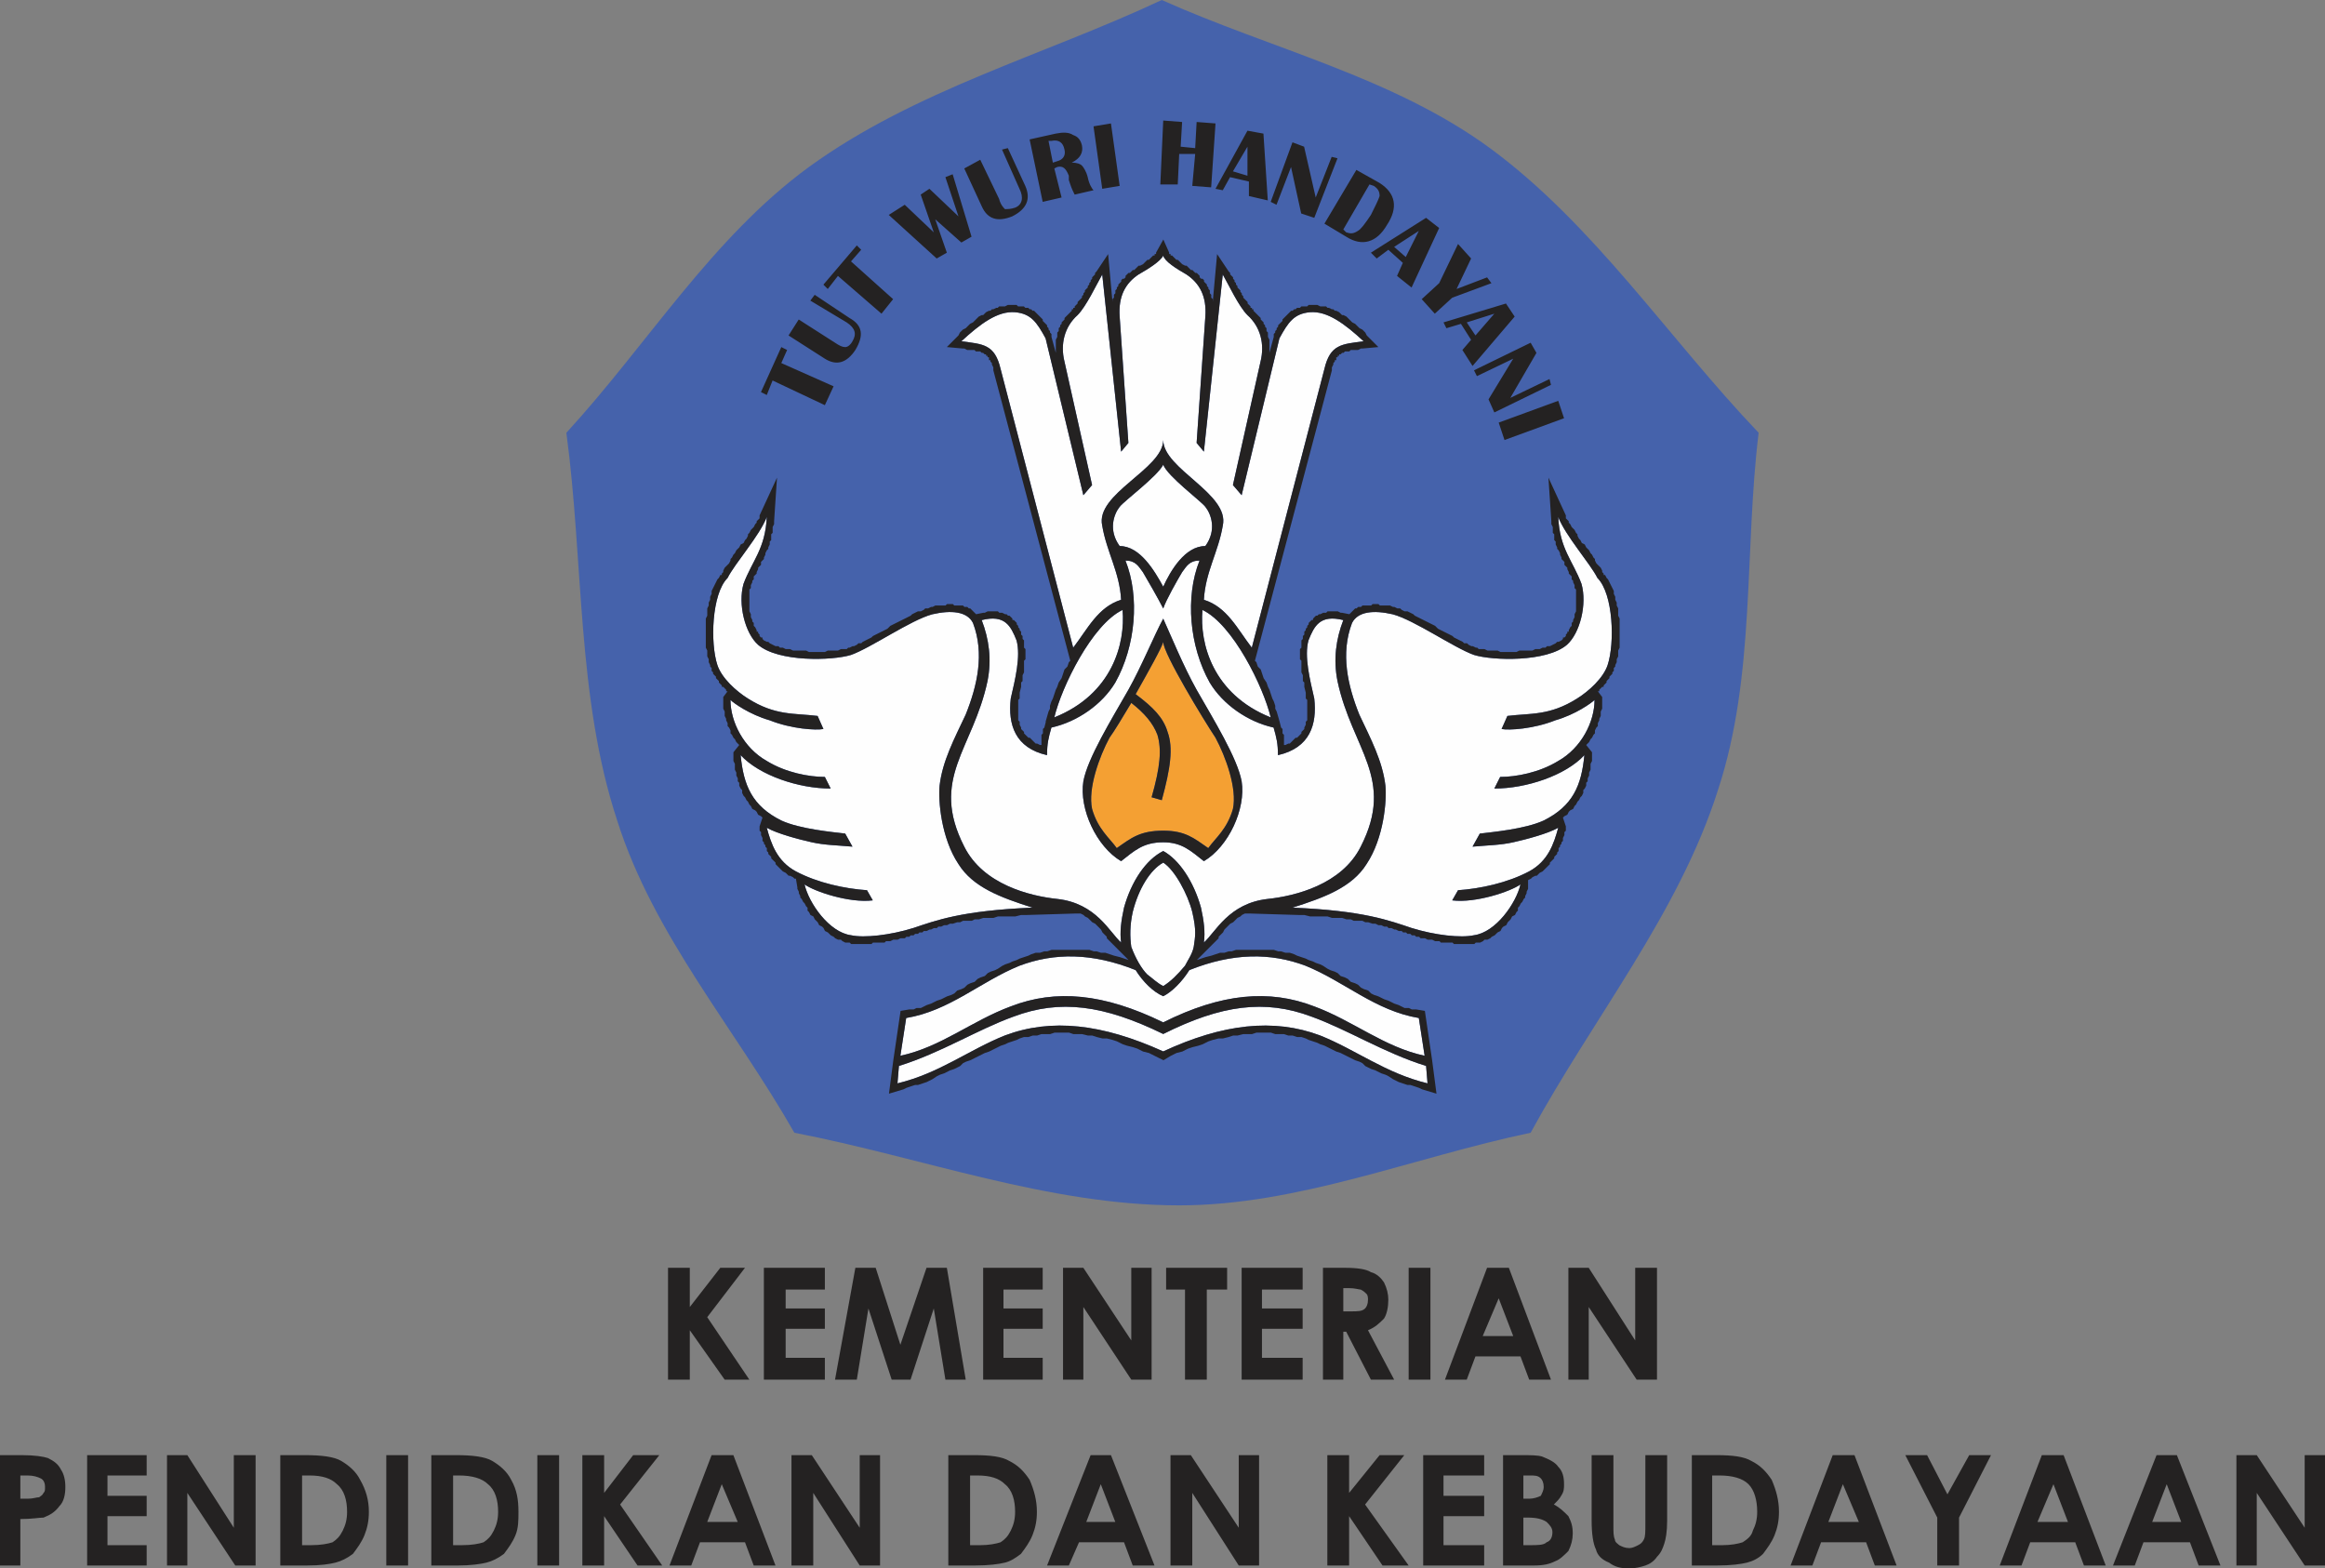
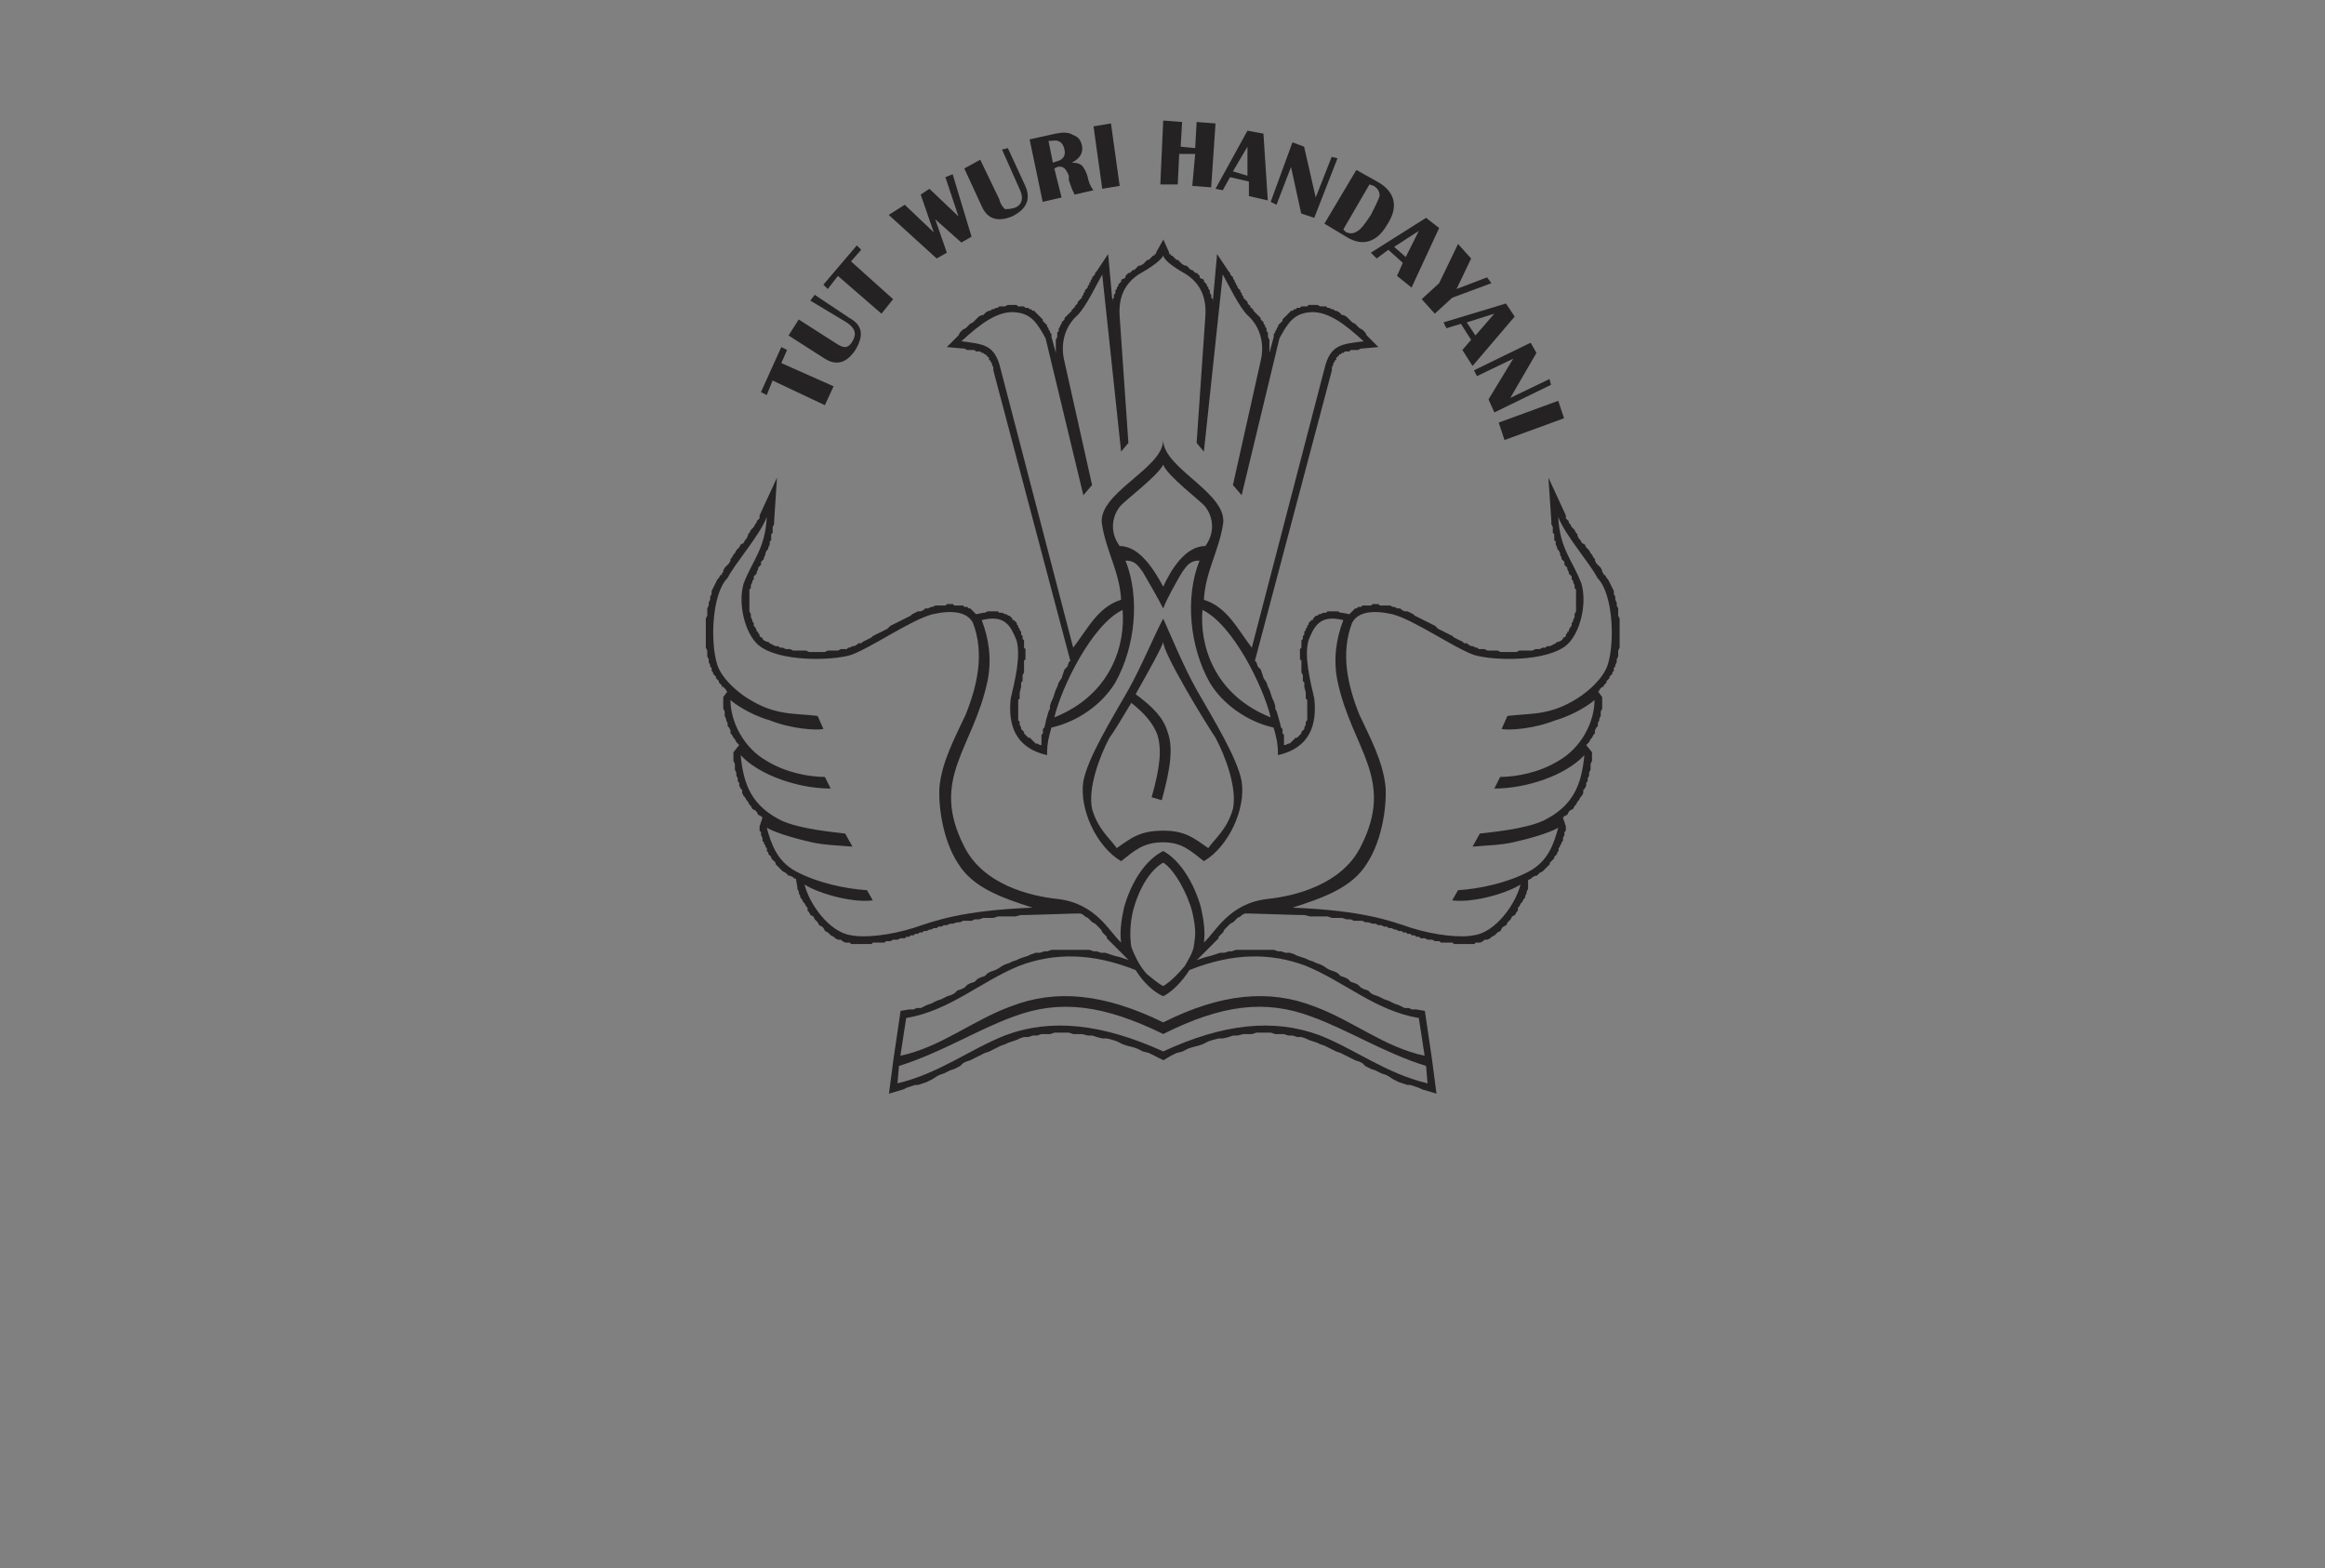
<svg xmlns="http://www.w3.org/2000/svg" xml:space="preserve" width="1601px" height="1080px" version="1.1" style="shape-rendering:geometricPrecision; text-rendering:geometricPrecision; image-rendering:optimizeQuality; fill-rule:evenodd; clip-rule:evenodd" viewBox="0 0 1601 1080">
  <rect x="0" y="0" width="1601" height="1080" fill="#808080" stroke="none" />
  <defs>
    <style type="text/css">
   
    .fil1 {fill:#FEFEFE}
    .fil2 {fill:#F4A033}
    .fil4 {fill:#242222}
    .fil0 {fill:#4562AB}
    .fil3 {fill:#242222;fill-rule:nonzero}
   
  </style>
  </defs>
  <g id="Layer_x0020_1">
-     <path class="fil0" d="M800 0c76,34 159,53 226,102 72,53 123,131 185,196 -10,82 -2,167 -28,246 -27,85 -86,157 -129,236 -81,17 -160,50 -242,50 -90,0 -177,-33 -265,-50 -41,-72 -97,-136 -122,-215 -28,-85 -23,-178 -35,-267 56,-61 100,-134 167,-183 73,-53 162,-77 243,-115z" />
-     <path class="fil1" d="M801 419c2,-6 10,-20 13,-25 3,-4 5,-8 12,-8 -10,25 -7,59 7,84 9,15 26,27 44,31 2,7 3,11 3,19 22,-5 27,-21 25,-39 -3,-13 -7,-29 -4,-40 4,-10 8,-18 24,-14 -5,13 -7,27 -4,42 10,47 40,67 16,114 -13,26 -45,34 -64,36 -27,3 -36,23 -44,30 1,-7 0,-15 -2,-24 -5,-18 -15,-33 -26,-39 -12,6 -22,21 -27,39 -2,9 -3,17 -2,24 -8,-7 -17,-27 -44,-30 -19,-2 -51,-10 -64,-36 -24,-47 6,-67 16,-114 3,-15 1,-29 -4,-42 16,-4 20,4 24,14 3,11 -1,27 -4,40 -2,18 3,34 25,39 0,-8 1,-12 3,-19 18,-4 35,-16 44,-31 14,-25 17,-59 7,-84 7,0 9,4 12,8 3,5 11,19 14,25zm0 -99c-4,8 -27,25 -30,29 -4,5 -8,16 0,27 14,0 24,17 30,28 5,-11 15,-28 29,-28 8,-11 4,-22 0,-27 -3,-4 -26,-21 -29,-29zm27 100c-2,23 7,58 47,74 -5,-21 -26,-64 -47,-74zm-55 0c-21,10 -42,53 -47,74 40,-16 49,-51 47,-74zm28 292c-41,-20 -71,-24 -103,-12 -25,9 -50,25 -79,34l-1 12c29,-7 49,-23 74,-33 32,-12 67,-8 109,11 41,-19 76,-23 108,-11 25,10 45,26 74,33l-1 -12c-29,-9 -54,-25 -79,-34 -32,-12 -62,-8 -102,12zm0 -536c1,4 9,9 16,13 9,6 14,15 13,29l-6 87 5 6 13 -122c4,7 11,22 17,28 9,8 12,20 9,32l-19 85 6 7 26 -108c6,-11 10,-17 21,-18 12,-1 24,8 37,20 -15,2 -23,2 -27,19l-50 192c-10,-13 -17,-28 -33,-33 1,-19 10,-33 13,-51 5,-22 -41,-39 -41,-59 0,20 -47,37 -42,59 3,18 12,32 13,51 -16,5 -23,20 -33,33l-50 -192c-4,-17 -12,-17 -27,-19 13,-12 25,-21 37,-20 11,1 15,7 21,18l26 108 6 -7 -19 -85c-3,-12 0,-24 9,-32 6,-6 13,-21 17,-28l13 122 5 -6 -6 -87c-1,-14 4,-23 13,-29 7,-4 15,-9 17,-13zm171 463c-15,-5 -33,-12 -82,-14 22,-7 41,-14 51,-30 12,-18 14,-44 13,-54 -2,-17 -10,-32 -18,-49 -8,-20 -13,-42 -5,-63 4,-8 15,-9 28,-6 15,4 42,23 56,28 13,4 50,5 64,-7 9,-8 14,-28 10,-42 -6,-16 -15,-24 -16,-46 5,13 22,32 27,42 11,11 12,45 7,60 -3,9 -13,18 -21,23 -19,12 -32,10 -48,12l-4 9c5,1 22,0 37,-6 14,-4 25,-12 27,-14 0,15 -9,33 -25,42 -13,8 -29,11 -40,11l-4 8c22,0 49,-9 62,-23 -2,21 -8,35 -28,45 -13,6 -36,8 -44,9l-5 9c11,-1 19,-1 28,-3 9,-2 24,-6 31,-10 -3,11 -7,23 -20,30 -15,8 -34,12 -49,13l-4 7c16,2 40,-6 47,-11 -3,13 -17,33 -32,35 -9,2 -27,0 -43,-5zm-343 0c15,-5 33,-12 82,-14 -22,-7 -41,-14 -51,-30 -12,-18 -14,-44 -13,-54 2,-17 10,-32 18,-49 8,-20 13,-42 5,-63 -4,-8 -15,-9 -28,-6 -15,4 -42,23 -56,28 -13,4 -50,5 -64,-7 -9,-8 -14,-28 -10,-42 6,-16 15,-24 16,-46 -5,13 -22,32 -27,42 -11,11 -12,45 -7,60 3,9 13,18 21,23 19,12 32,10 48,12l4 9c-5,1 -22,0 -37,-6 -14,-4 -25,-12 -27,-14 0,15 9,33 25,42 13,8 29,11 40,11l4 8c-22,0 -49,-9 -62,-23 2,21 8,35 28,45 13,6 36,8 44,9l5 9c-11,-1 -19,-1 -28,-3 -9,-2 -24,-6 -31,-10 3,11 7,23 20,30 15,8 34,12 49,13l4 7c-16,2 -40,-6 -47,-11 3,13 17,33 32,35 9,2 27,0 43,-5zm187 26c2,-4 5,-8 6,-13 1,-7 2,-11 -1,-24 -3,-12 -12,-29 -20,-34 -9,5 -17,18 -21,34 -2,9 -2,17 -1,24 3,8 7,15 11,19 0,0 0,0 0,0 4,3 7,6 11,8 5,-3 10,-8 15,-14zm-15 39c40,-20 73,-23 104,-11 27,10 48,28 76,34l-4 -26c-30,-5 -51,-25 -78,-36 -24,-9 -50,-9 -80,3 -5,8 -12,15 -18,18 -7,-3 -14,-10 -19,-18 -30,-12 -56,-12 -80,-3 -27,11 -48,31 -78,36l-4 26c28,-6 49,-24 76,-34 31,-12 64,-9 105,11zm0 -124c13,0 19,6 28,13 17,-10 29,-36 26,-55 -3,-16 -19,-42 -31,-63 -9,-16 -18,-38 -23,-49 -6,11 -15,33 -24,49 -12,21 -28,47 -31,63 -3,19 9,45 26,55 9,-7 15,-13 29,-13z" />
-     <path class="fil2" d="M801 442c-1,4 -10,20 -19,36 12,9 19,16 22,26 4,11 2,25 -4,47l-7 -2c6,-21 7,-33 4,-43 -3,-8 -9,-15 -18,-22 -6,10 -12,20 -15,24 -7,13 -15,35 -12,49 4,14 12,20 17,27 10,-7 16,-12 32,-12 15,0 21,5 31,12 5,-7 13,-13 17,-27 3,-14 -5,-36 -12,-49 -8,-12 -36,-58 -36,-66z" />
    <path class="fil3" d="M538 239l4 2 -4 9 36 16 -6 13 -36 -17 -4 10 -4 -2 14 -31zm23 -36l24 16c9,5 10,12 4,22 -6,9 -13,11 -21,6l-25 -16 7 -11 25 16c3,2 5,3 7,3 2,0 4,-2 5,-4 3,-5 2,-9 -4,-13l-25 -15 3 -4zm29 -34l3 3 -7 8 29 26 -8 10 -30 -26 -7 9 -3 -3 23 -27zm66 -49l13 43 -7 4 -18 -16 8 23 -7 4 -33 -30 11 -7 20 19 -9 -26 6 -4 20 19 -9 -27 5 -2zm38 -18l12 26c4,9 1,16 -9,21 -10,4 -17,2 -21,-7l-12 -26 11 -6 13 27c1,4 3,6 4,7 2,0 4,0 7,-1 5,-2 6,-7 3,-13l-12 -27 4 -1zm24 37l-9 -43 18 -4c5,-1 9,-1 12,1 3,1 5,3 6,7 1,5 -1,9 -7,12 4,0 6,1 7,2 1,1 3,4 4,8 1,5 3,8 4,9l-13 3c-1,-2 -2,-4 -3,-7l-1 -3 0 -3c-2,-5 -4,-7 -8,-6l-2 1 5 20 -13 3zm7 -27l3 -1c4,-1 6,-4 5,-8 -1,-5 -4,-7 -9,-6l-2 0 3 15zm40 -27l6 43 -12 2 -6 -43 12 -2zm47 21l-1 21 -12 0 2 -44 13 1 -1 17 10 1 1 -18 13 1 -3 44 -13 -1 2 -22 -11 0zm58 -14l3 46 -13 -3 0 -10 -13 -3 -5 9 -5 -1 22 -40 11 2zm-21 26l10 3 0 -20 -10 17zm72 -9l-16 41 -9 -3 -7 -32 -10 26 -4 -2 15 -41 8 3 8 35 11 -28 4 1zm-9 45l22 -37 16 9c11,7 13,17 5,29 -7,12 -17,15 -28,8l-15 -9zm13 4l2 2c3,1 5,1 8,-1 2,-1 5,-5 9,-11 3,-6 5,-10 6,-13 0,-3 -1,-5 -4,-7l-3 -1 -18 31zm66 -1l-19 41 -10 -8 4 -9 -10 -9 -8 6 -4 -4 38 -24 9 7zm-31 13l8 7 9 -18 -17 11zm67 25l-27 10 -12 11 -9 -10 12 -11 13 -27 9 10 -10 21 21 -8 3 4zm16 23l-29 34 -7 -11 6 -7 -7 -11 -10 3 -2 -4 43 -13 6 9zm-33 4l6 9 13 -15 -19 6zm58 43l-39 19 -4 -9 17 -28 -25 12 -2 -4 39 -19 4 7 -18 31 27 -13 1 4zm9 23l-41 15 -4 -12 41 -15 4 12zm-276 424c-41,-20 -71,-24 -103,-12 -25,9 -50,25 -79,34l-1 12c29,-7 49,-23 74,-33 32,-12 67,-8 109,11 41,-19 76,-23 108,-11 25,10 45,26 74,33l-1 -12c-29,-9 -54,-25 -79,-34 -32,-12 -62,-8 -102,12zm0 -8c40,-20 73,-23 104,-11 27,10 48,28 76,34l-4 -26c-30,-5 -51,-25 -78,-36 -24,-9 -50,-9 -80,3 -5,8 -12,15 -18,18 -7,-3 -14,-10 -19,-18 -30,-12 -56,-12 -80,-3 -27,11 -48,31 -78,36l-4 26c28,-6 49,-24 76,-34 31,-12 64,-9 105,11zm15 -39c2,-4 5,-8 6,-13 1,-7 2,-11 -1,-24 -3,-12 -12,-29 -20,-34 -9,5 -17,18 -21,34 -2,9 -2,17 -1,24 3,8 7,15 11,19 0,0 0,0 0,0 4,3 7,6 11,8 5,-3 10,-8 15,-14zm-15 -223c-1,4 -10,20 -19,36 12,9 19,16 22,26 4,11 2,25 -4,47l-7 -2c6,-21 7,-33 4,-43 -3,-8 -9,-15 -18,-22 -6,10 -12,20 -15,24 -7,13 -15,35 -12,49 4,14 12,20 17,27 10,-7 16,-12 32,-12 15,0 21,5 31,12 5,-7 13,-13 17,-27 3,-14 -5,-36 -12,-49 -8,-12 -36,-58 -36,-66zm0 -122c-4,8 -27,25 -30,29 -4,5 -8,16 0,27 14,0 24,17 30,28 5,-11 15,-28 29,-28 8,-11 4,-22 0,-27 -3,-4 -26,-21 -29,-29zm27 100c-2,23 7,58 47,74 -5,-21 -26,-64 -47,-74zm-55 0c-21,10 -42,53 -47,74 40,-16 49,-51 47,-74zm28 -244c-2,4 -10,9 -17,13 -9,6 -14,15 -13,29l6 87 -5 6 -13 -122c-4,7 -11,22 -17,28 -9,8 -12,20 -9,32l19 85 -6 7 -26 -108c-6,-11 -10,-17 -21,-18 -12,-1 -24,8 -37,20 15,2 23,2 27,19l50 192c10,-13 17,-28 33,-33 -1,-19 -10,-33 -13,-51 -5,-22 42,-39 42,-59 0,20 46,37 41,59 -3,18 -12,32 -13,51 16,5 23,20 33,33l50 -192c4,-17 12,-17 27,-19 -13,-12 -25,-21 -37,-20 -11,1 -15,7 -21,18l-26 108 -6 -7 19 -85c3,-12 0,-24 -9,-32 -6,-6 -13,-21 -17,-28l-13 122 -5 -6 6 -87c1,-14 -4,-23 -13,-29 -7,-4 -15,-9 -16,-13zm171 463c16,5 34,7 43,5 15,-2 29,-22 32,-35 -7,5 -31,13 -47,11l4 -7c15,-1 34,-5 49,-13 13,-7 17,-19 20,-30 -7,4 -22,8 -31,10 -9,2 -17,2 -28,3l5 -9c8,-1 31,-3 44,-9 20,-10 26,-24 28,-45 -13,14 -40,23 -62,23l4 -8c11,0 27,-3 40,-11 16,-9 25,-27 25,-42 -2,2 -13,10 -27,14 -15,6 -32,7 -37,6l4 -9c16,-2 29,0 48,-12 8,-5 18,-14 21,-23 5,-15 4,-49 -7,-60 -5,-10 -22,-29 -27,-42 1,22 10,30 16,46 4,14 -1,34 -10,42 -14,12 -51,11 -64,7 -14,-5 -41,-24 -56,-28 -13,-3 -24,-2 -28,6 -8,21 -3,43 5,63 8,17 16,32 18,49 1,10 -1,36 -13,54 -10,16 -29,23 -51,30 49,2 67,9 82,14zm-171 -59c-14,0 -20,6 -29,13 -17,-10 -29,-36 -26,-55 3,-16 19,-42 31,-63 9,-16 18,-38 24,-49 5,11 14,33 23,49 12,21 28,47 31,63 3,19 -9,45 -26,55 -9,-7 -15,-13 -28,-13zm0 -161c-3,-6 -11,-20 -14,-25 -3,-4 -5,-8 -12,-8 10,25 7,59 -7,84 -9,15 -26,27 -44,31 -2,7 -3,11 -3,19 -22,-5 -27,-21 -25,-39 3,-13 7,-29 4,-40 -4,-10 -8,-18 -24,-14 5,13 7,27 4,42 -10,47 -40,67 -16,114 13,26 45,34 64,36 27,3 36,23 44,30 -1,-7 0,-15 2,-24 5,-18 15,-33 27,-39 11,6 21,21 26,39 2,9 3,17 2,24 8,-7 17,-27 44,-30 19,-2 51,-10 64,-36 24,-47 -6,-67 -16,-114 -3,-15 -1,-29 4,-42 -16,-4 -20,4 -24,14 -3,11 1,27 4,40 2,18 -3,34 -25,39 0,-8 -1,-12 -3,-19 -18,-4 -35,-16 -44,-31 -14,-25 -17,-59 -7,-84 -7,0 -9,4 -12,8 -3,5 -11,19 -13,25zm-172 220c15,-5 33,-12 82,-14 -22,-7 -41,-14 -51,-30 -12,-18 -14,-44 -13,-54 2,-17 10,-32 18,-49 8,-20 13,-42 5,-63 -4,-8 -15,-9 -28,-6 -15,4 -42,23 -56,28 -13,4 -50,5 -64,-7 -9,-8 -14,-28 -10,-42 6,-16 15,-24 16,-46 -5,13 -22,32 -27,42 -11,11 -12,45 -7,60 3,9 13,18 21,23 19,12 32,10 48,12l4 9c-5,1 -22,0 -37,-6 -14,-4 -25,-12 -27,-14 0,15 9,33 25,42 13,8 29,11 40,11l4 8c-22,0 -49,-9 -62,-23 2,21 8,35 28,45 13,6 36,8 44,9l5 9c-11,-1 -19,-1 -28,-3 -9,-2 -24,-6 -31,-10 3,11 7,23 20,30 15,8 34,12 49,13l4 7c-16,2 -40,-6 -47,-11 3,13 17,33 32,35 9,2 27,0 43,-5zm91 -142l2 -7 1 -2 0 -2 1 -3 1 -2 1 -3 1 -3 1 -2 1 -3 2 -3 1 -3 1 -3 2 -2 1 -3 1 -1 -53 -200 0 -1 0 -1 -1 -2 0 -1 -1 -1 0 -1 -1 0 0 -1 0 -1 -1 0 0 -1 -1 0 0 -1 -1 0 0 0 -1 -1 0 0 -1 0 -1 -1 0 0 -1 0 -1 0 -1 0 -1 -1 -1 0 -1 0 -1 0 -1 0 -1 0 -2 -1 -1 0 -11 -1 8 -8 1 -2 1 -1 1 -1 2 -1 1 -1 1 -1 1 -1 2 -1 1 -1 1 -1 1 -1 1 -1 2 -1 1 0 1 -1 1 -1 2 -1 1 0 1 -1 1 0 2 -1 1 0 1 -1 2 0 1 0 1 0 2 -1 1 0 1 0 2 0 1 0 1 0 1 1 2 0 1 0 1 0 1 1 1 0 1 0 1 1 1 0 1 1 1 0 1 1 0 0 1 1 1 1 1 1 0 0 1 1 1 1 0 1 1 1 0 0 1 1 1 1 0 1 1 1 0 1 1 1 0 1 1 1 0 2 3 11 0 -1 0 -1 0 -1 0 -1 0 -2 0 -1 0 -1 0 -1 1 -2 0 -1 0 -1 0 -1 1 -1 0 -2 1 -1 0 -1 1 -1 0 -1 1 -1 1 -1 0 -1 1 -1 1 -1 1 -1 1 -1 1 -1 0 -1 1 0 0 -1 1 0 0 -1 1 -1 0 0 1 -1 0 -1 1 -1 1 -1 0 0 1 -1 0 -1 1 -1 0 -1 1 -1 0 -1 1 -1 1 -1 0 -1 1 -1 0 -1 1 -1 0 -1 1 -1 0 -1 1 -1 0 0 1 -1 0 -1 1 -1 8 -12 3 33 0 0 0 -2 1 -1 0 -1 0 -1 1 -1 0 -2 1 -1 0 -1 1 -1 0 -1 1 -1 1 -1 0 -1 1 -1 1 0 1 -1 0 -1 1 -1 1 -1 1 0 1 -1 1 -1 1 0 1 -1 1 -1 1 -1 1 0 2 -1 1 -1 1 -1 1 -1 1 0 1 -1 1 -1 1 -1 1 0 0 -1 1 0 0 -1 5 -9 4 9 0 1 1 0 0 1 1 0 1 1 1 1 1 1 1 0 1 1 1 1 1 1 2 1 1 0 1 1 1 1 1 1 1 0 1 1 1 1 1 0 1 1 1 1 0 1 1 1 1 0 1 1 0 1 1 1 1 1 0 1 1 1 0 1 1 1 0 2 1 1 0 1 0 1 1 1 0 2 0 0 3 -33 8 12 1 1 0 1 1 1 0 0 1 1 0 1 1 1 0 1 1 1 0 1 1 1 0 1 1 1 1 1 0 1 1 1 0 1 1 1 0 1 1 1 0 0 1 1 1 1 0 1 1 1 0 0 1 1 0 1 1 0 0 1 1 0 0 1 1 1 1 1 1 1 1 1 1 1 0 1 1 1 1 1 0 1 1 1 0 1 1 1 0 2 1 1 0 1 0 1 0 1 1 2 0 1 0 1 0 1 0 2 0 1 0 1 0 1 0 1 3 -11 0 -2 1 -1 0 -1 1 -1 0 -1 1 -1 0 -1 1 -1 1 -1 0 0 1 -1 0 -1 1 -1 1 -1 0 0 1 -1 1 -1 1 -1 0 0 1 -1 1 0 1 -1 1 0 1 -1 1 0 1 0 1 -1 1 0 1 0 2 0 1 -1 1 0 1 0 2 0 1 0 1 0 2 1 1 0 1 0 2 0 1 1 1 0 2 1 1 0 1 1 1 0 2 1 1 1 1 1 1 0 2 1 1 1 1 1 1 1 1 1 2 1 1 1 1 1 1 1 2 1 1 1 1 1 1 2 8 8 -11 1 -1 0 -2 1 -1 0 -1 0 -1 0 -1 0 -1 0 -1 1 -1 0 -1 0 -1 0 0 0 -1 1 -1 0 0 0 -1 1 0 0 -1 0 0 1 -1 0 0 1 -1 0 0 1 0 1 -1 0 0 1 -1 1 0 1 -1 2 0 1 0 1 -53 200 1 1 1 3 2 2 1 3 1 3 2 3 1 3 1 2 1 3 1 3 1 2 1 3 0 2 1 2 2 7 0 0 1 4 1 1 0 2 0 1 1 1 0 1 0 1 0 2 0 1 0 1 0 1 0 0 1 0 2 -1 1 0 1 -1 1 -1 1 -1 1 -1 1 0 1 -1 1 -1 1 -1 0 -1 1 -1 1 -1 0 -1 1 -2 0 -1 0 -1 1 -1 0 -1 0 -2 0 -1 0 -1 0 -2 0 -1 0 -2 0 -1 0 -2 0 -1 -1 -1 0 -2 0 -1 0 -1 -1 -4 0 -2 0 -1 -1 -1 0 -2 0 -1 0 -1 -1 -2 0 -1 0 -1 0 -2 0 -1 0 -1 0 -2 -1 -1 0 -1 0 -2 0 -1 0 -1 0 -2 1 -1 0 -1 0 -1 0 -2 0 -1 1 -1 0 -1 0 -1 1 -1 0 -1 0 -1 1 -1 0 -1 1 -1 0 -1 1 -1 0 -1 1 -1 1 -1 1 0 0 -1 1 -1 1 -1 1 0 1 -1 1 0 2 -1 1 0 1 0 1 -1 2 0 1 0 1 0 2 0 1 0 2 1 1 0 5 1 1 -1 1 -1 0 0 1 -1 1 -1 1 0 1 -1 1 0 1 0 1 -1 1 0 2 0 1 0 1 0 1 0 1 -1 1 0 1 0 2 0 1 1 1 0 1 0 2 0 1 0 1 0 1 0 2 1 1 0 2 1 2 0 1 1 2 1 2 0 2 1 2 1 1 1 2 1 2 1 2 1 2 1 2 1 2 1 2 1 2 2 2 1 2 1 2 1 2 1 2 1 1 1 2 1 2 1 2 1 1 1 2 0 1 1 2 1 1 0 2 1 1 0 1 1 1 0 2 0 1 0 2 1 1 0 2 0 2 0 2 0 2 1 2 0 2 0 3 0 2 0 2 0 2 -1 3 0 2 0 2 0 2 0 2 -1 3 0 2 -1 2 0 1 -1 2 0 2 -1 2 -1 1 -1 1 0 2 -1 1 -1 0 -1 1 0 1 -1 0 -1 1 -1 0 -1 1 0 0 -1 1 -2 1 -1 0 -1 0 -1 1 -1 0 -1 1 -2 0 -1 0 -1 1 -2 0 -1 0 -1 0 -2 0 -1 0 -1 0 -2 0 -1 0 -1 0 -1 0 -2 0 -1 0 -1 -1 -1 0 -1 0 -1 -1 -2 0 -1 -1 -1 0 -2 -1 -1 -1 -1 0 -1 -1 -2 0 -1 -1 -1 -1 -1 0 -2 -1 -1 -1 -1 0 -1 -1 -2 0 -1 -1 -2 -1 -1 0 -1 -1 -2 0 -2 -1 -1 0 -2 0 -2 -1 -1 0 -2 0 -2 -1 -2 0 -2 -2 -30 12 26 0 2 1 1 1 1 0 1 1 1 1 2 1 1 1 1 1 2 1 1 0 1 1 2 1 1 1 2 2 1 1 2 2 2 1 2 1 1 1 2 1 1 0 1 1 2 1 1 1 1 1 1 1 2 0 1 1 1 0 1 1 0 1 2 1 1 1 2 1 2 1 2 1 2 0 2 1 2 0 2 1 2 0 2 1 2 0 2 0 3 1 2 0 2 0 3 0 2 0 2 0 2 0 3 0 2 0 2 0 2 -1 2 0 2 0 2 -1 2 0 2 -1 2 0 1 -1 1 0 1 0 1 -1 1 0 1 -1 1 -1 1 0 1 -1 1 -1 1 0 1 -1 1 -1 1 0 1 -1 0 -1 1 -1 1 0 1 -1 0 3 4 0 3 0 2 0 1 0 2 -1 2 0 1 0 2 -1 2 0 1 -1 2 0 2 -1 1 -1 2 0 2 -1 1 -1 2 -1 1 -1 2 -1 1 -1 1 4 5 0 4 0 2 -1 2 0 2 0 2 -1 2 0 2 -1 2 0 2 -1 1 0 2 -1 2 -1 1 0 2 -1 2 -1 1 -1 2 -1 1 -1 2 -1 1 -1 2 -2 1 -1 1 -1 2 -2 1 -1 1 2 6 0 3 -1 1 0 1 0 1 -1 2 0 1 0 1 -1 1 0 1 -1 1 0 1 -1 1 0 2 -1 1 0 1 -1 1 -1 1 0 1 -1 1 -1 1 -1 1 0 1 -1 1 -1 1 -1 1 -1 1 -1 1 -2 1 -1 1 -1 1 -1 0 -2 1 -1 1 -2 1 0 0 0 4 0 2 -1 2 0 1 -1 2 0 1 -1 1 -1 2 -1 1 -1 2 -1 1 0 2 -1 1 -1 2 -2 1 -1 2 -1 1 -1 1 -1 2 -2 1 -1 1 -1 2 -2 1 -1 1 -1 1 -2 1 -1 1 -2 1 -2 0 -1 1 -2 1 -2 0 -1 0 -1 1 -2 0 -1 0 -1 0 -1 0 -1 0 -1 0 -1 0 -2 0 -1 0 -1 0 -2 0 -1 -1 -2 0 -1 0 -2 0 -1 0 -2 0 -1 -1 -2 0 -1 0 -2 -1 -1 0 -2 0 -2 -1 -1 0 -2 0 -1 -1 -2 0 -1 -1 -2 0 -1 -1 -2 0 -1 -1 -2 0 -1 -1 -2 0 -2 -1 -1 0 -2 -1 -2 0 -1 -1 -2 0 -2 -1 -2 0 -2 -1 -2 0 -3 -1 -2 0 -2 -1 -3 0 -3 0 -2 -1 -3 0 -3 -1 -3 0 -4 0 -3 -1 -4 0 -4 0 -4 0 -4 -1 -4 0 -33 -1 -4 0 0 0 -2 1 -1 1 -2 1 -1 1 -1 1 -1 1 -2 1 -1 1 -1 1 -1 1 -1 1 -1 2 -1 1 -1 1 -1 1 0 1 -1 1 -1 1 -1 1 -1 1 -1 1 -1 1 -9 9 3 -1 3 -1 4 -1 3 -1 3 -1 3 0 3 -1 2 0 3 -1 3 0 3 0 3 0 3 0 3 0 3 0 2 0 3 0 3 0 3 1 2 0 3 1 3 0 3 1 2 1 3 1 3 1 2 1 3 1 2 1 3 1 2 1 3 2 2 1 3 1 2 1 2 2 3 1 2 1 2 2 3 1 2 1 2 2 2 1 3 1 2 2 2 1 3 1 2 1 2 1 3 1 2 1 2 1 3 1 2 1 2 1 3 0 2 1 3 0 6 1 5 34 3 23 -10 -3 -2 -1 -3 -1 -3 -1 -2 0 -3 -1 -3 -1 -2 -1 -2 -1 -3 -2 -2 -1 -3 -1 -2 -1 -2 -1 -3 -1 -2 -1 -2 -1 -2 -2 -2 -1 -3 -1 -2 -1 -2 -1 -2 -1 -2 -1 -2 -1 -3 -1 -2 -1 -2 -1 -2 -1 -2 -1 -3 -1 -2 -1 -3 -1 -3 -1 -2 -1 -3 -1 -3 0 -3 -1 -3 0 -3 -1 -3 0 -3 0 -3 -1 -3 0 -4 0 -3 0 -3 1 -3 0 -3 0 -4 1 -3 0 -3 1 -4 1 -3 0 -4 1 -3 1 -4 2 -3 1 -4 1 -3 1 -4 2 -4 1 -4 2 -5 3 -6 -3 -4 -2 -4 -1 -4 -2 -3 -1 -4 -1 -3 -1 -4 -2 -3 -1 -4 -1 -3 0 -4 -1 -3 -1 -3 0 -4 -1 -3 0 -3 0 -3 -1 -3 0 -4 0 -3 0 -3 1 -3 0 -3 0 -3 1 -3 0 -3 1 -3 0 -3 1 -2 1 -3 1 -3 1 -2 1 -3 1 -2 1 -2 1 -2 1 -2 1 -3 1 -2 1 -2 1 -2 1 -2 1 -2 1 -3 1 -2 1 -2 2 -2 1 -2 1 -3 1 -2 1 -2 1 -3 1 -2 1 -3 2 -2 1 -2 1 -3 1 -3 1 -2 0 -3 1 -3 1 -2 1 -10 3 3 -23 5 -34 6 -1 3 0 2 -1 3 0 2 -1 2 -1 3 -1 2 -1 2 -1 3 -1 2 -1 2 -1 3 -1 2 -1 2 -2 3 -1 2 -1 2 -2 2 -1 3 -1 2 -2 2 -1 3 -1 2 -2 2 -1 3 -1 2 -1 3 -2 2 -1 3 -1 2 -1 3 -1 2 -1 3 -1 3 -1 2 -1 3 -1 3 0 3 -1 2 0 3 -1 3 0 3 0 2 0 3 0 3 0 3 0 3 0 3 0 3 0 3 1 2 0 3 1 3 0 3 1 3 1 4 1 3 1 3 1 -9 -9 -1 -1 -1 -1 -1 -1 -1 -1 -1 -1 -1 -1 0 -1 -1 -1 -1 -1 -1 -1 -1 -2 -1 -1 -1 -1 -1 -1 -1 -1 -2 -1 -1 -1 -1 -1 -1 -1 -2 -1 -1 -1 -2 -1 0 0 -4 0 -33 1 -4 0 -4 1 -4 0 -4 0 -4 0 -3 1 -4 0 -3 0 -3 1 -3 0 -2 1 -3 0 -3 0 -2 1 -2 0 -3 1 -2 0 -2 1 -2 0 -2 1 -2 0 -1 1 -2 0 -2 1 -1 0 -2 1 -2 0 -1 1 -2 0 -1 1 -2 0 -1 1 -2 0 -1 1 -2 0 -1 1 -2 0 -1 0 -2 1 -2 0 -1 0 -2 1 -1 0 -2 0 -1 1 -2 0 -1 0 -2 0 -1 0 -2 0 -1 1 -2 0 -1 0 -1 0 -2 0 -1 0 -1 0 -1 0 -1 0 -1 0 -1 0 -2 0 -1 -1 -1 0 -2 0 -2 -1 -1 -1 -2 0 -2 -1 -1 -1 -2 -1 -1 -1 -1 -1 -2 -1 -1 -2 -1 -1 -2 -1 -1 -2 -1 -1 -1 -1 -1 -2 -2 -1 -1 -2 -1 -1 0 -2 -1 -1 -1 -2 -1 -1 -1 -2 -1 -1 0 -1 -1 -2 0 -1 -1 -2 0 -1 -1 -6 -1 0 -1 -1 -2 -1 -1 0 -1 -1 -1 -1 -2 -1 -1 -1 -1 -1 -1 -1 -1 -1 -1 -1 0 -1 -1 -1 -1 -1 -1 -1 0 -1 -1 -1 -1 -1 0 -1 -1 -1 0 -2 -1 -1 0 -1 -1 -1 0 -1 -1 -1 0 -1 0 -1 -1 -2 0 -1 0 -1 -1 -1 0 -3 2 -6 -1 -1 -2 -1 -1 -2 -1 -1 -2 -1 -1 -2 -1 -1 -1 -2 -1 -1 -1 -2 -1 -1 -1 -2 0 -2 -1 -1 -1 -2 0 -2 -1 -1 0 -2 -1 -2 0 -2 -1 -2 0 -2 0 -2 -1 -2 0 -2 0 -4 4 -5 -1 -1 -1 -1 -1 -2 -1 -1 -1 -2 -1 -1 0 -2 -1 -2 -1 -1 0 -2 -1 -2 0 -1 -1 -2 0 -2 0 -1 -1 -2 0 -2 0 -1 0 -2 0 -3 3 -4 -1 0 0 -1 -1 -1 -1 -1 -1 0 0 -1 -1 -1 -1 -1 0 -1 -1 -1 -1 -1 0 -1 -1 -1 -1 -1 0 -1 -1 -1 0 -1 0 -1 -1 -1 0 -1 -1 -2 0 -2 -1 -2 0 -2 0 -2 -1 -2 0 -2 0 -2 0 -2 0 -3 0 -2 0 -2 0 -2 0 -3 0 -2 1 -2 0 -3 0 -2 1 -2 0 -2 1 -2 0 -2 1 -2 0 -2 1 -2 1 -2 1 -2 1 -2 1 -1 1 -2 1 0 0 -1 1 -1 0 -1 1 -2 1 -1 1 -1 1 -1 1 -2 0 -1 1 -1 1 -2 1 -1 1 -2 2 -2 1 -2 2 -1 1 -2 1 -1 1 -2 0 -1 1 -1 1 -2 1 -1 1 -1 1 -2 1 -1 0 -1 1 -1 1 -1 0 -2 12 -26 -2 30 0 2 -1 2 0 2 0 2 -1 1 0 2 0 2 -1 1 0 2 -1 2 0 1 -1 1 -1 2 0 1 -1 2 0 1 -1 1 -1 1 0 2 -1 1 -1 1 0 1 -1 2 0 1 -1 1 -1 1 0 2 -1 1 0 1 -1 2 0 1 0 1 -1 1 0 1 0 1 0 2 0 1 0 1 0 1 0 2 0 1 0 1 0 2 0 1 0 1 1 2 0 1 0 1 1 2 0 1 1 1 0 1 0 1 1 1 1 2 0 1 1 0 0 1 1 1 0 1 1 1 1 0 0 1 1 1 2 1 1 0 1 1 2 1 2 1 2 0 1 1 2 0 2 1 3 0 2 1 2 0 2 0 2 0 3 0 2 1 2 0 2 0 3 0 2 0 2 0 2 -1 2 0 2 0 2 0 1 0 2 -1 1 0 2 0 1 0 1 -1 1 0 2 -1 1 0 2 -1 1 -1 2 0 1 -1 2 -1 2 -1 2 -1 1 -1 2 -1 2 -1 2 -1 2 -1 2 -1 2 -2 2 -1 2 -1 2 -1 2 -1 2 -1 2 -1 2 -1 1 -1 2 -1 2 -1 2 0 2 -1 1 -1 2 0 2 -1 1 0 2 -1 1 0 1 0 1 0 2 0 1 0 1 0 1 -1 2 0 1 0 1 0 1 1 1 0 1 0 1 0 2 0 1 0 1 1 1 0 1 0 1 1 1 0 1 1 1 1 0 0 1 1 1 1 5 -1 1 0 2 -1 1 0 2 0 1 0 1 0 2 0 1 1 1 0 1 0 2 1 1 0 1 1 1 0 1 1 1 1 0 1 1 0 1 1 1 1 0 1 1 1 0 1 1 1 0 1 1 1 0 1 0 1 1 1 0 1 0 1 1 1 0 1 0 2 0 1 0 1 1 1 0 2 0 1 0 1 0 2 0 1 -1 1 0 2 0 1 0 1 0 2 0 1 0 1 -1 2 0 1 0 1 0 2 -1 1 0 1 0 2 -1 4 0 1 0 1 0 2 -1 1 0 1 0 2 0 1 0 2 0 1 0 2 0 1 0 1 0 2 0 1 1 1 0 1 0 1 1 2 0 1 1 1 1 1 0 1 1 1 1 1 1 1 1 0 1 1 1 1 1 1 1 1 1 0 2 1 1 0 0 0 0 -1 0 -1 0 -1 0 -2 0 -1 0 -1 1 -1 0 -1 0 -2 1 -1 1 -4 0 0z" />
-     <path class="fil4" d="M460 873l15 0 0 27 21 -27 17 0 -26 34 29 43 -17 0 -24 -34 0 34 -15 0 0 -77zm66 0l42 0 0 15 -27 0 0 13 27 0 0 14 -27 0 0 20 27 0 0 15 -42 0 0 -77zm63 0l14 0 17 53 18 -53 14 0 13 77 -14 0 -8 -49 -16 49 -13 0 -16 -49 -8 49 -15 0 14 -77zm88 0l41 0 0 15 -27 0 0 13 27 0 0 14 -27 0 0 20 27 0 0 15 -41 0 0 -77zm55 0l14 0 33 50 0 -50 14 0 0 77 -14 0 -33 -50 0 50 -14 0 0 -77zm71 0l42 0 0 15 -14 0 0 62 -15 0 0 -62 -13 0 0 -15zm52 0l42 0 0 15 -28 0 0 13 28 0 0 14 -28 0 0 20 28 0 0 15 -42 0 0 -77zm56 0l15 0c9,0 15,1 18,3 4,1 7,4 9,7 2,4 3,8 3,12 0,5 -1,10 -3,13 -3,3 -6,6 -11,8l18 34 -16 0 -17 -33 -2 0 0 33 -14 0 0 -77zm14 30l5 0c5,0 8,0 10,-2 1,-1 2,-3 2,-6 0,-1 0,-3 -1,-4 -1,-1 -2,-2 -4,-3 -1,0 -4,-1 -8,-1l-4 0 0 16zm45 -30l15 0 0 77 -15 0 0 -77zm54 0l15 0 29 77 -15 0 -6 -16 -31 0 -6 16 -15 0 29 -77zm8 21l-11 26 21 0 -10 -26zm48 -21l14 0 32 50 0 -50 15 0 0 77 -14 0 -33 -50 0 50 -14 0 0 -77zm-1080 129l15 0c9,0 15,1 18,2 4,2 7,4 9,8 2,3 3,7 3,12 0,5 -1,10 -4,13 -3,4 -6,6 -11,8 -3,0 -8,1 -16,1l0 32 -14 0 0 -76zm14 30l5 0c4,0 6,-1 8,-1 1,-1 2,-1 3,-3 1,-1 1,-2 1,-4 0,-3 -1,-5 -3,-6 -2,-1 -5,-2 -9,-2l-5 0 0 16zm46 -30l41 0 0 14 -27 0 0 14 27 0 0 14 -27 0 0 20 27 0 0 14 -41 0 0 -76zm55 0l14 0 32 50 0 -50 15 0 0 76 -14 0 -33 -50 0 50 -14 0 0 -76zm78 0l17 0c11,0 20,1 25,4 5,3 10,7 13,13 4,7 6,14 6,22 0,6 -1,11 -3,16 -2,5 -5,9 -8,13 -4,3 -8,5 -12,6 -4,1 -10,2 -20,2l-18 0 0 -76zm15 14l0 48 6 0c7,0 12,-1 15,-2 3,-2 5,-4 7,-8 2,-4 3,-8 3,-13 0,-8 -2,-15 -7,-19 -4,-4 -10,-6 -19,-6l-5 0zm58 -14l15 0 0 76 -15 0 0 -76zm31 0l17 0c11,0 20,1 25,4 5,3 10,7 13,13 4,7 5,14 5,22 0,6 0,11 -2,16 -2,5 -5,9 -8,13 -4,3 -8,5 -12,6 -4,1 -11,2 -20,2l-18 0 0 -76zm15 14l0 48 6 0c7,0 12,-1 15,-2 3,-2 5,-4 7,-8 2,-4 3,-8 3,-13 0,-8 -2,-15 -7,-19 -4,-4 -11,-6 -20,-6l-4 0zm58 -14l15 0 0 76 -15 0 0 -76zm31 0l15 0 0 26 20 -26 18 0 -27 34 29 42 -17 0 -23 -34 0 34 -15 0 0 -76zm89 0l15 0 29 76 -15 0 -6 -16 -31 0 -6 16 -15 0 29 -76zm7 20l-10 26 21 0 -11 -26zm48 -20l14 0 33 50 0 -50 14 0 0 76 -14 0 -32 -50 0 50 -15 0 0 -76zm108 0l18 0c11,0 19,1 24,4 6,3 10,7 14,13 3,7 5,14 5,22 0,6 -1,11 -3,16 -2,5 -5,9 -8,13 -4,3 -7,5 -11,6 -4,1 -11,2 -21,2l-18 0 0 -76zm15 14l0 48 7 0c6,0 11,-1 14,-2 3,-2 5,-4 7,-8 2,-4 3,-8 3,-13 0,-8 -2,-15 -7,-19 -4,-4 -10,-6 -19,-6l-5 0zm83 -14l14 0 30 76 -15 0 -6 -16 -31 0 -7 16 -15 0 30 -76zm7 20l-10 26 20 0 -10 -26zm48 -20l14 0 33 50 0 -50 14 0 0 76 -14 0 -32 -50 0 50 -15 0 0 -76zm108 0l15 0 0 26 21 -26 17 0 -27 34 30 42 -18 0 -23 -34 0 34 -15 0 0 -76zm66 0l42 0 0 14 -28 0 0 14 28 0 0 14 -28 0 0 20 28 0 0 14 -42 0 0 -76zm55 76l0 -76 12 0c7,0 12,0 15,1 5,2 9,4 11,7 3,3 4,7 4,12 0,3 0,5 -2,8 -1,2 -3,4 -5,6 4,2 7,5 10,8 2,4 3,7 3,12 0,4 -1,8 -3,12 -3,3 -6,6 -9,7 -4,2 -8,3 -15,3l-21 0zm14 -62l0 16 4 0c3,0 6,-1 8,-2 1,-2 2,-4 2,-6 0,-3 -1,-5 -2,-6 -2,-2 -4,-2 -8,-2l-4 0zm0 29l0 19 4 0c6,0 10,0 12,-2 3,-1 4,-4 4,-7 0,-3 -2,-5 -4,-7 -3,-2 -7,-3 -13,-3l-3 0zm47 -43l15 0 0 49c0,4 0,7 1,9 0,2 2,3 3,4 2,1 4,2 7,2 2,0 4,-1 6,-2 2,-1 3,-2 4,-4 1,-2 1,-5 1,-11l0 -47 15 0 0 45c0,8 -1,13 -2,16 -1,3 -2,6 -5,9 -2,3 -5,5 -8,6 -3,1 -7,2 -11,2 -6,0 -10,-1 -14,-4 -5,-2 -8,-5 -9,-9 -2,-4 -3,-11 -3,-20l0 -45zm69 0l17 0c11,0 19,1 24,4 6,3 10,7 14,13 3,7 5,14 5,22 0,6 -1,11 -3,16 -2,5 -5,9 -8,13 -3,3 -7,5 -11,6 -4,1 -11,2 -21,2l-17 0 0 -76zm14 14l0 48 7 0c6,0 11,-1 14,-2 3,-2 6,-4 7,-8 2,-4 3,-8 3,-13 0,-8 -2,-15 -6,-19 -4,-4 -11,-6 -20,-6l-5 0zm83 -14l15 0 29 76 -15 0 -6 -16 -31 0 -6 16 -15 0 29 -76zm7 20l-10 26 21 0 -11 -26zm43 -20l15 0 14 27 15 -27 15 0 -22 43 0 33 -15 0 0 -33 -22 -43zm94 0l15 0 29 76 -15 0 -6 -16 -31 0 -6 16 -15 0 29 -76zm8 20l-11 26 21 0 -10 -26zm71 -20l14 0 30 76 -15 0 -6 -16 -32 0 -6 16 -15 0 30 -76zm7 20l-10 26 20 0 -10 -26zm48 -20l14 0 33 50 0 -50 14 0 0 76 -14 0 -33 -50 0 50 -14 0 0 -76z" />
  </g>
</svg>